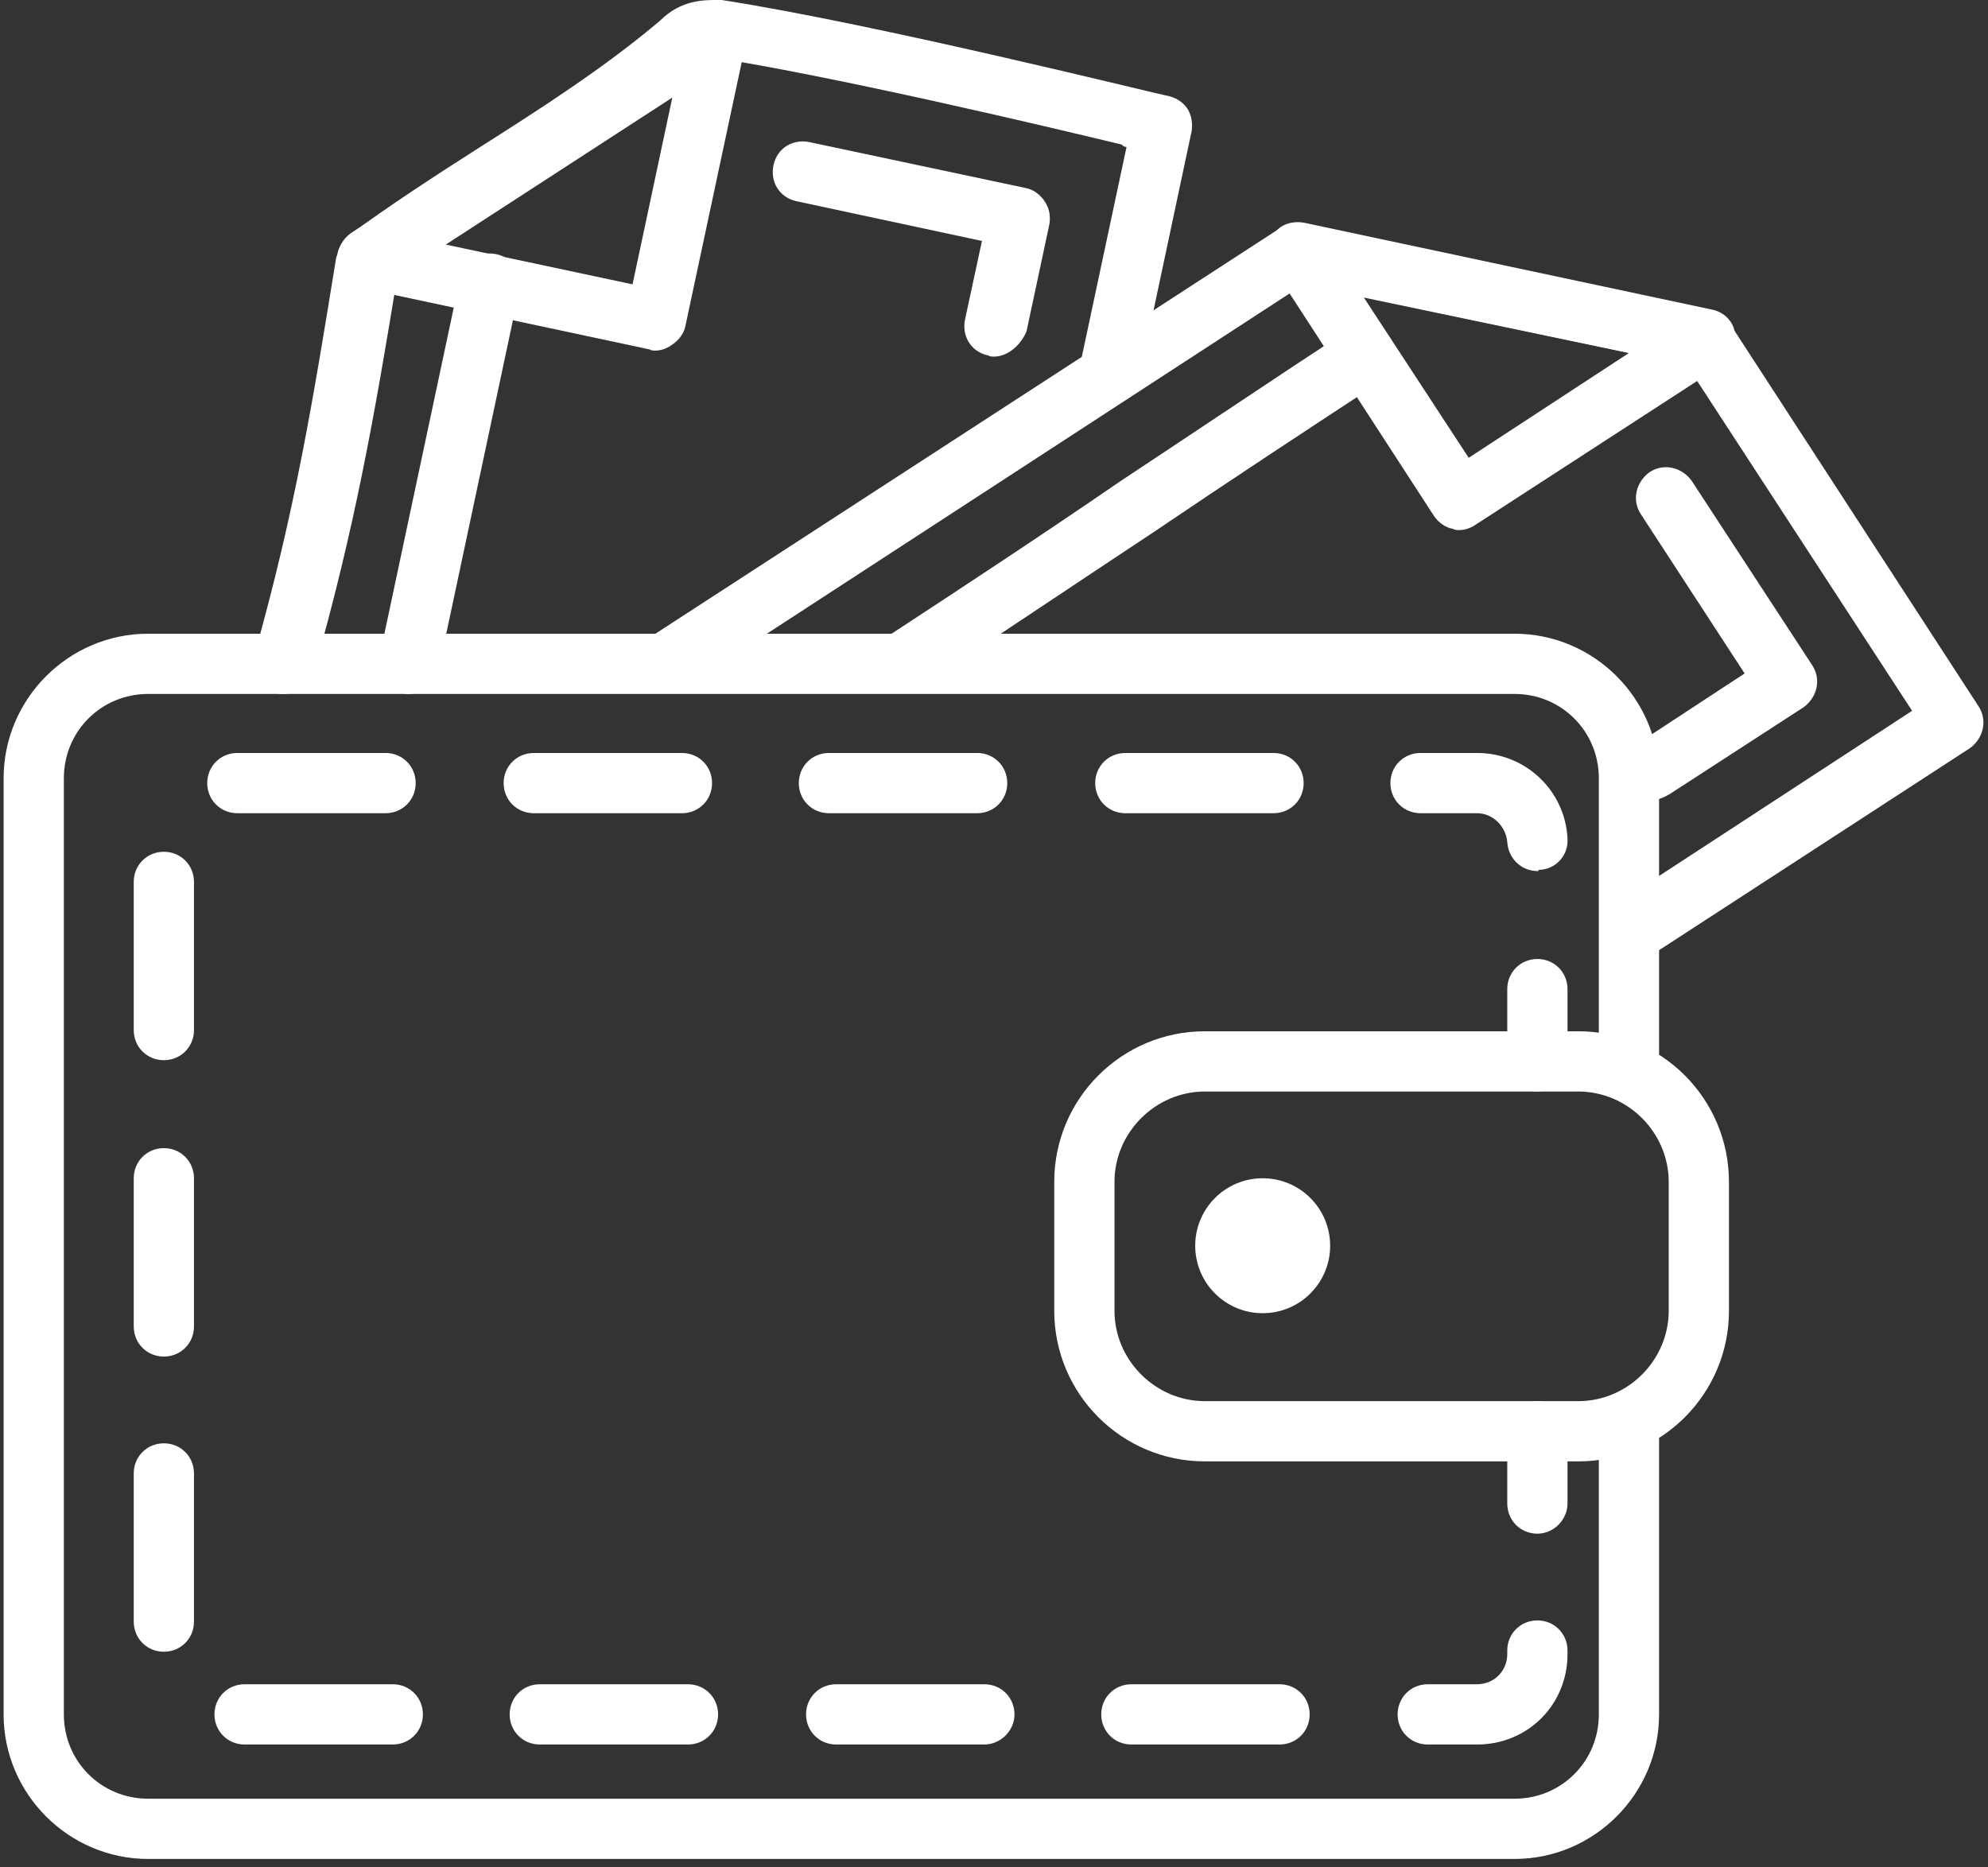
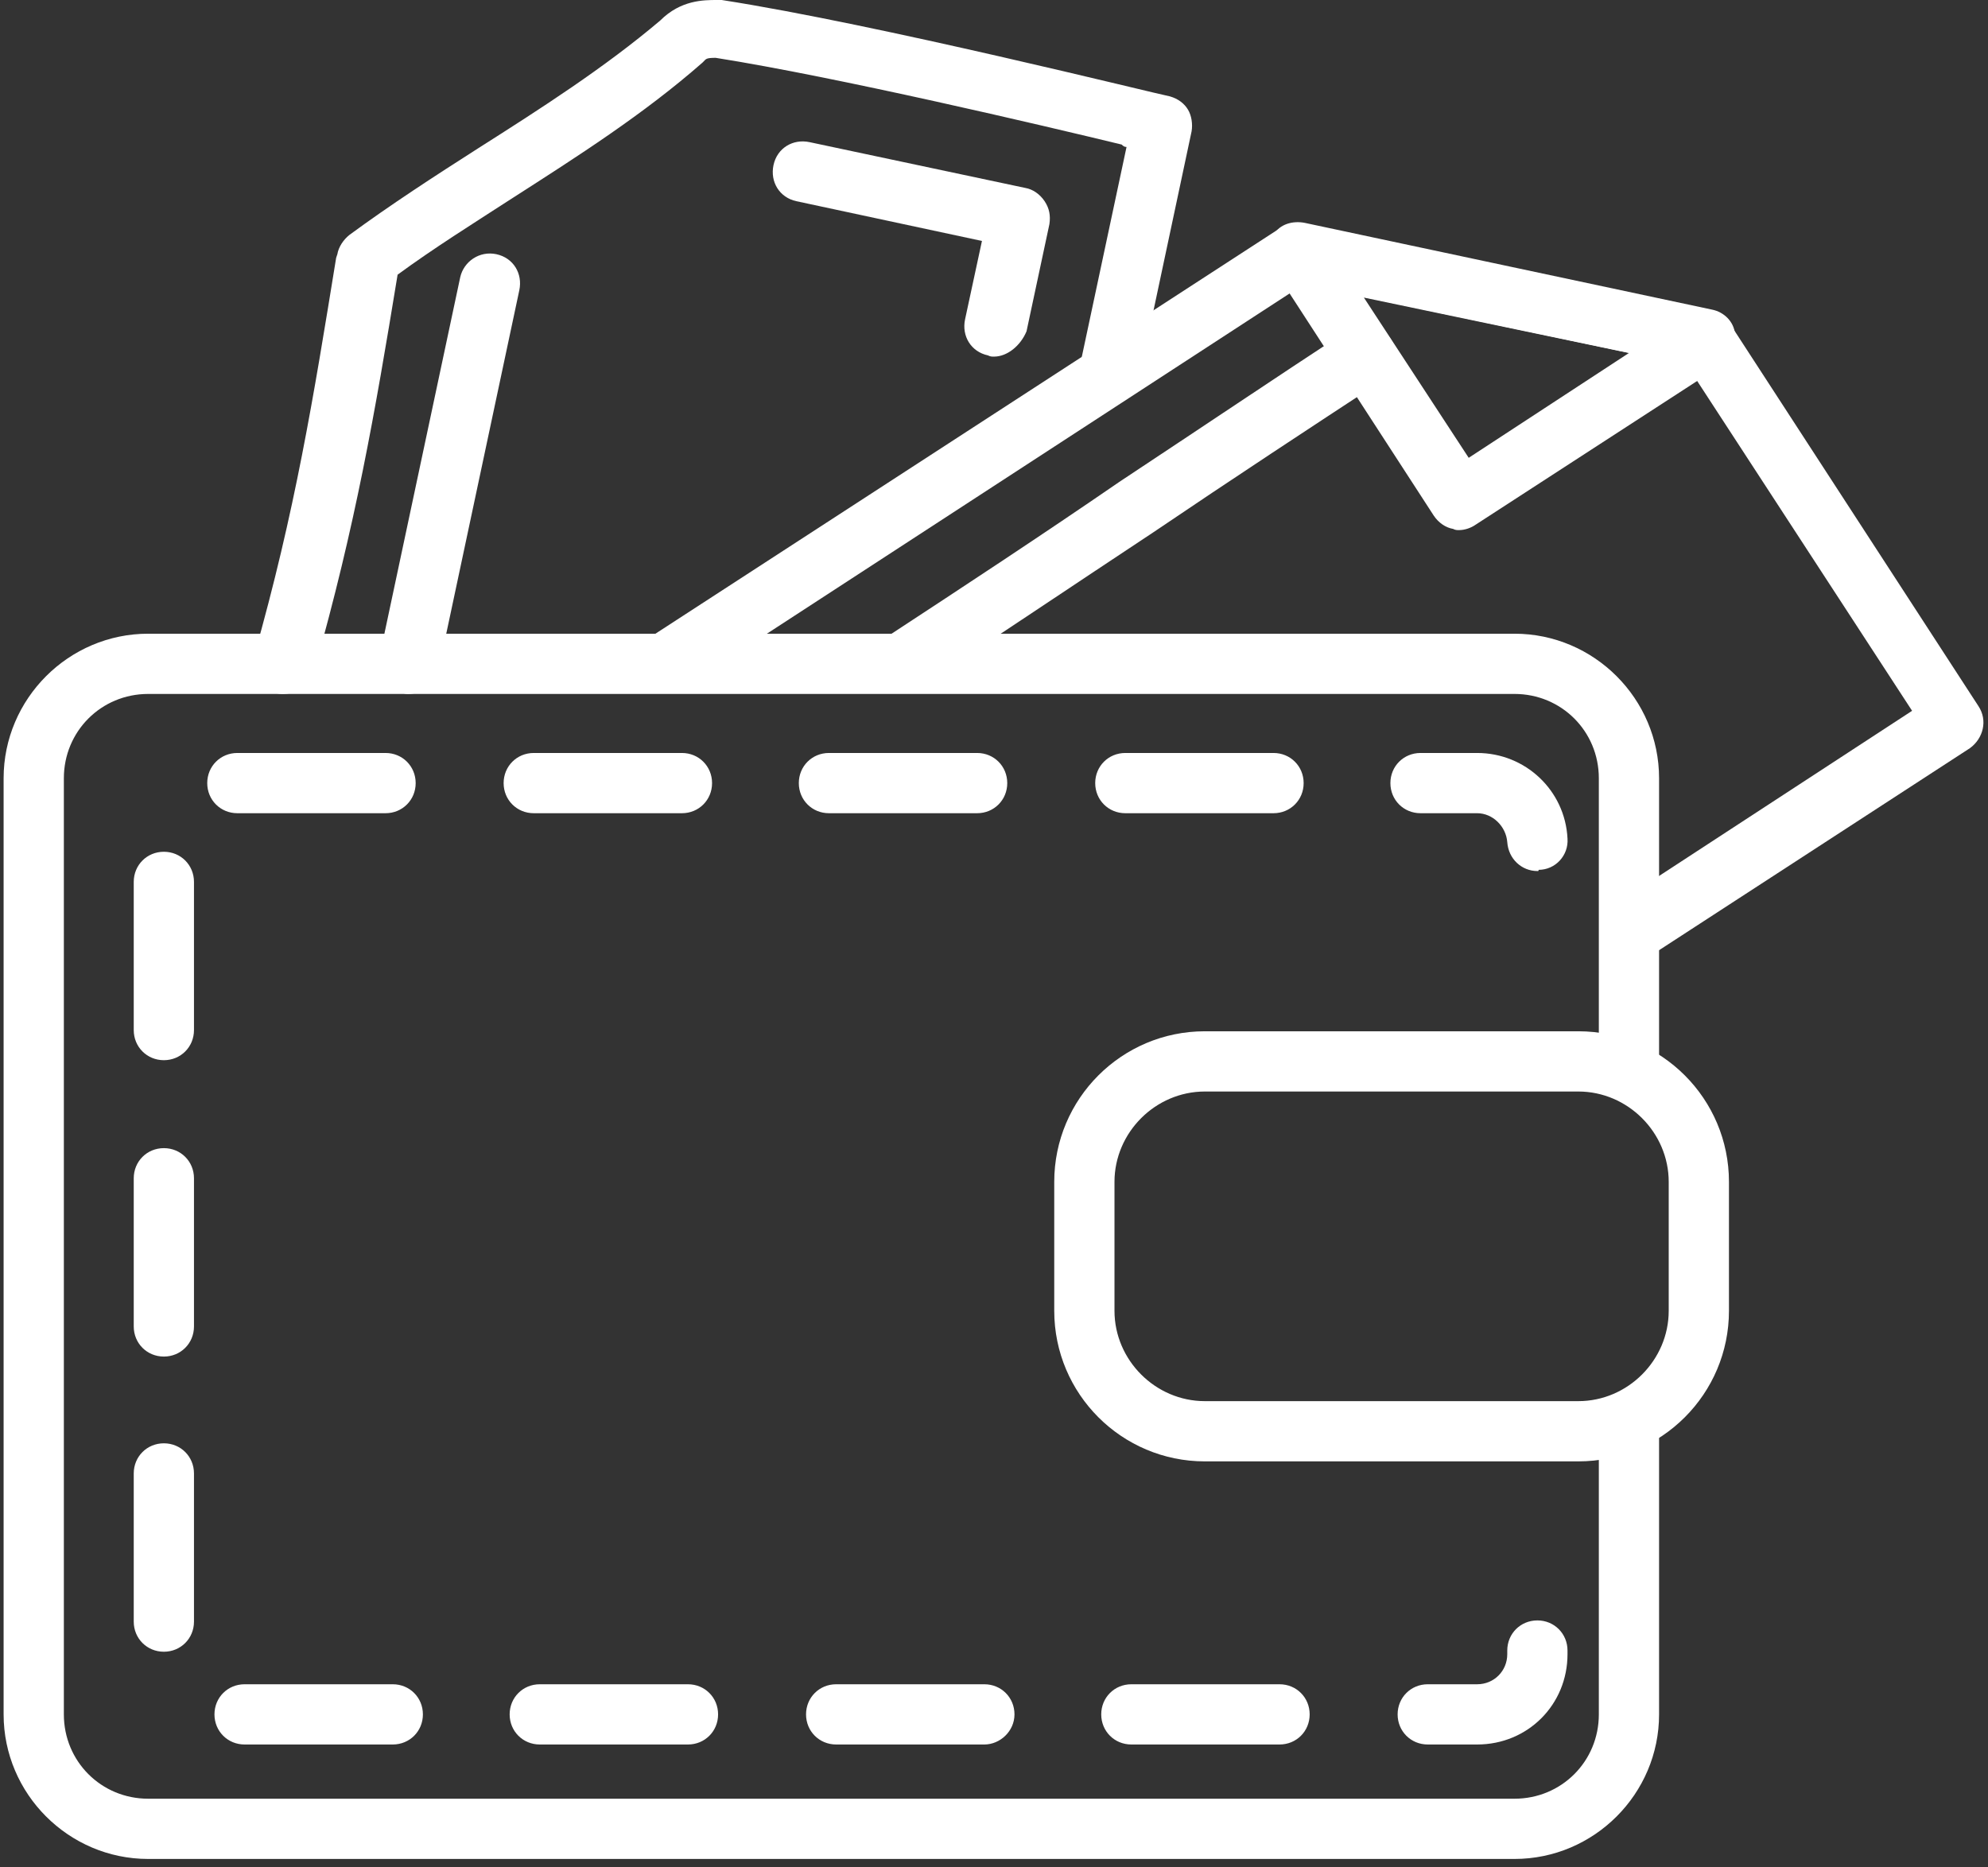
<svg xmlns="http://www.w3.org/2000/svg" width="165px" height="155px" viewBox="0 0 165 155" version="1.1">
  <rect x="0" y="0" width="165" height="155" fill="#333333" stroke="none" />
  <title>ico-wallet-money</title>
  <desc>Created with Sketch.</desc>
  <defs />
  <g id="Page-1" stroke="none" stroke-width="1" fill="none" fill-rule="evenodd">
    <g id="ico-wallet-money" fill="#FFFFFF">
      <g id="Group" transform="translate(0, 52)">
        <path d="M125.7,102.3 L12.3,102.3 C5.7,102.3 0.3,96.9 0.3,90.3 L0.3,12.6 C0.3,6 5.7,0.6 12.3,0.6 L125.7,0.6 C132.3,0.6 137.7,6 137.7,12.6 L137.7,36.1 C137.7,37.5 136.6,38.6 135.2,38.6 C133.8,38.6 132.7,37.5 132.7,36.1 L132.7,12.6 C132.7,8.7 129.6,5.6 125.7,5.6 L12.3,5.6 C8.4,5.6 5.3,8.7 5.3,12.6 L5.3,90.3 C5.3,94.2 8.4,97.3 12.3,97.3 L125.7,97.3 C129.6,97.3 132.7,94.2 132.7,90.3 L132.7,66.8 C132.7,65.4 133.8,64.3 135.2,64.3 C136.6,64.3 137.7,65.4 137.7,66.8 L137.7,90.3 C137.7,96.9 132.3,102.3 125.7,102.3 L125.7,102.3 Z" id="Shape" />
        <path d="M131,69.3 L100,69.3 C93.1,69.3 87.5,63.7 87.5,56.8 L87.5,46.1 C87.5,39.2 93.1,33.6 100,33.6 L131,33.6 C137.9,33.6 143.5,39.2 143.5,46.1 L143.5,56.8 C143.5,63.7 137.9,69.3 131,69.3 L131,69.3 Z M100,38.6 C95.9,38.6 92.5,42 92.5,46.1 L92.5,56.8 C92.5,60.9 95.9,64.3 100,64.3 L131,64.3 C135.1,64.3 138.5,60.9 138.5,56.8 L138.5,46.1 C138.5,42 135.1,38.6 131,38.6 L100,38.6 L100,38.6 Z" id="Shape" />
-         <circle id="Oval" cx="104.8" cy="51.4" r="5.6" />
        <g transform="translate(11, 10)" id="Shape">
-           <path d="M116.6,65.3 C115.2,65.3 114.1,64.2 114.1,62.8 L114.1,56.8 C114.1,55.4 115.2,54.3 116.6,54.3 C118,54.3 119.1,55.4 119.1,56.8 L119.1,62.8 C119.1,64.1 118,65.3 116.6,65.3 L116.6,65.3 Z" />
          <path d="M111.6,82.8 L107.5,82.8 C106.1,82.8 105,81.7 105,80.3 C105,78.9 106.1,77.8 107.5,77.8 L111.6,77.8 C113,77.8 114.1,76.7 114.1,75.3 L114.1,75 C114.1,73.6 115.2,72.5 116.6,72.5 C118,72.5 119.1,73.6 119.1,75 L119.1,75.3 C119.1,79.5 115.8,82.8 111.6,82.8 L111.6,82.8 Z M95.2,82.8 L82.9,82.8 C81.5,82.8 80.4,81.7 80.4,80.3 C80.4,78.9 81.5,77.8 82.9,77.8 L95.2,77.8 C96.6,77.8 97.7,78.9 97.7,80.3 C97.7,81.7 96.6,82.8 95.2,82.8 L95.2,82.8 Z M70.7,82.8 L58.4,82.8 C57,82.8 55.9,81.7 55.9,80.3 C55.9,78.9 57,77.8 58.4,77.8 L70.7,77.8 C72.1,77.8 73.2,78.9 73.2,80.3 C73.2,81.7 72,82.8 70.7,82.8 L70.7,82.8 Z M46.1,82.8 L33.8,82.8 C32.4,82.8 31.3,81.7 31.3,80.3 C31.3,78.9 32.4,77.8 33.8,77.8 L46.1,77.8 C47.5,77.8 48.6,78.9 48.6,80.3 C48.6,81.7 47.5,82.8 46.1,82.8 L46.1,82.8 Z M21.6,82.8 L9.3,82.8 C7.9,82.8 6.8,81.7 6.8,80.3 C6.8,78.9 7.9,77.8 9.3,77.8 L21.6,77.8 C23,77.8 24.1,78.9 24.1,80.3 C24.1,81.7 23,82.8 21.6,82.8 L21.6,82.8 Z M2.6,75.1 C1.2,75.1 0.1,74 0.1,72.6 L0.1,60.3 C0.1,58.9 1.2,57.8 2.6,57.8 C4,57.8 5.1,58.9 5.1,60.3 L5.1,72.6 C5.1,74 4,75.1 2.6,75.1 L2.6,75.1 Z M2.6,50.6 C1.2,50.6 0.1,49.5 0.1,48.1 L0.1,35.8 C0.1,34.4 1.2,33.3 2.6,33.3 C4,33.3 5.1,34.4 5.1,35.8 L5.1,48.1 C5.1,49.5 4,50.6 2.6,50.6 L2.6,50.6 Z M2.6,26 C1.2,26 0.1,24.9 0.1,23.5 L0.1,11.2 C0.1,9.8 1.2,8.7 2.6,8.7 C4,8.7 5.1,9.8 5.1,11.2 L5.1,23.5 C5.1,24.9 4,26 2.6,26 L2.6,26 Z M116.6,10.3 C115.3,10.3 114.2,9.3 114.1,7.9 C114,6.6 112.9,5.5 111.6,5.5 L106.9,5.5 C105.5,5.5 104.4,4.4 104.4,3 C104.4,1.6 105.5,0.5 106.9,0.5 L111.6,0.5 C115.6,0.5 118.9,3.6 119.1,7.6 C119.2,9 118.1,10.2 116.7,10.2 C116.7,10.3 116.7,10.3 116.6,10.3 L116.6,10.3 Z M94.7,5.5 L82.4,5.5 C81,5.5 79.9,4.4 79.9,3 C79.9,1.6 81,0.5 82.4,0.5 L94.7,0.5 C96.1,0.5 97.2,1.6 97.2,3 C97.2,4.4 96.1,5.5 94.7,5.5 L94.7,5.5 Z M70.1,5.5 L57.8,5.5 C56.4,5.5 55.3,4.4 55.3,3 C55.3,1.6 56.4,0.5 57.8,0.5 L70.1,0.5 C71.5,0.5 72.6,1.6 72.6,3 C72.6,4.4 71.5,5.5 70.1,5.5 L70.1,5.5 Z M45.6,5.5 L33.3,5.5 C31.9,5.5 30.8,4.4 30.8,3 C30.8,1.6 31.9,0.5 33.3,0.5 L45.6,0.5 C47,0.5 48.1,1.6 48.1,3 C48.1,4.4 47,5.5 45.6,5.5 L45.6,5.5 Z M21,5.5 L8.7,5.5 C7.3,5.5 6.2,4.4 6.2,3 C6.2,1.6 7.3,0.5 8.7,0.5 L21,0.5 C22.4,0.5 23.5,1.6 23.5,3 C23.5,4.4 22.4,5.5 21,5.5 L21,5.5 Z" />
-           <path d="M116.6,28.6 C115.2,28.6 114.1,27.5 114.1,26.1 L114.1,20.1 C114.1,18.7 115.2,17.6 116.6,17.6 C118,17.6 119.1,18.7 119.1,20.1 L119.1,26.1 C119.1,27.5 118,28.6 116.6,28.6 L116.6,28.6 Z" />
        </g>
      </g>
      <g id="Group" transform="translate(20, 0)">
        <g transform="translate(33, 18)" id="Shape">
          <path d="M83.2,61.2 C82.4,61.2 81.6,60.8 81.1,60.1 C80.3,58.9 80.7,57.4 81.8,56.6 L105.7,41 L87,12.3 L55.2,5.6 L4.2,38.8 C3,39.6 1.5,39.2 0.7,38.1 C-0.1,36.9 0.3,35.4 1.4,34.6 L53.3,0.9 C53.9,0.5 54.5,0.4 55.2,0.6 L89,7.8 C89.6,7.9 90.2,8.3 90.6,8.9 L111.2,40.6 C112,41.8 111.6,43.3 110.5,44.1 L84.5,61 C84.1,61.1 83.6,61.2 83.2,61.2 L83.2,61.2 Z" />
          <path d="M68.1,26 C67.9,26 67.8,26 67.6,25.9 C67,25.8 66.4,25.4 66,24.8 L52.7,4.3 C52.1,3.5 52.2,2.4 52.7,1.5 C53.2,0.6 54.3,0.3 55.3,0.5 L89.1,7.7 C90.1,7.9 90.9,8.7 91,9.7 C91.2,10.7 90.8,11.7 89.9,12.3 L69.4,25.6 C69.1,25.8 68.6,26 68.1,26 L68.1,26 Z M60.2,6.7 L68.9,20 L82.2,11.3 L60.2,6.7 L60.2,6.7 Z" />
          <path d="M22.4,39.2 C21.6,39.2 20.8,38.8 20.3,38.1 C19.5,36.9 19.9,35.4 21,34.6 C26.8,30.8 33.5,26.4 39.9,22 C46.4,17.7 53.1,13.2 58.9,9.4 C60.1,8.6 61.6,9 62.4,10.1 C63.2,11.3 62.8,12.8 61.7,13.6 C55.9,17.4 49.2,21.8 42.7,26.2 C36.2,30.5 29.5,35 23.7,38.8 C23.4,39.1 22.9,39.2 22.4,39.2 L22.4,39.2 Z" />
-           <path d="M84.2,48.4 C83.4,48.4 82.6,48 82.1,47.3 C81.3,46.1 81.7,44.6 82.8,43.8 L91.8,37.9 L83.2,24.7 C82.4,23.5 82.8,22 83.9,21.2 C85.1,20.4 86.6,20.8 87.4,21.9 L97.4,37.2 C98.2,38.4 97.8,39.9 96.7,40.7 L85.6,47.9 C85.1,48.2 84.6,48.4 84.2,48.4 L84.2,48.4 Z" />
        </g>
        <g id="Shape">
          <path d="M3.5,57.6 C3.3,57.6 3.1,57.6 2.8,57.5 C1.5,57.1 0.7,55.7 1.1,54.4 C4.5,42.4 6,33.1 7.9,21.4 L8,21.1 C8.1,20.5 8.5,19.9 9,19.5 C12.4,17 16.1,14.6 19.7,12.3 C24.9,9 30.2,5.6 34.8,1.7 C36.5,-1.8189894e-12 38.4,-1.8189894e-12 39.5,-1.8189894e-12 L39.9,-1.8189894e-12 C52.8,2 76,7.8 77.1,8 L77.1,8 C77.8,8.2 78.3,8.6 78.6,9.1 L78.6,9.1 L78.6,9.1 L78.6,9.1 L78.6,9.1 L78.6,9.1 C78.9,9.6 79,10.3 78.9,10.9 L74.5,31.6 C74.2,33 72.9,33.8 71.5,33.5 C70.1,33.2 69.3,31.9 69.6,30.5 L73.5,12.2 C73.3,12.2 73.2,12.1 73.1,12 C66.5,10.4 49.5,6.4 39.4,4.8 C38.6,4.8 38.6,4.9 38.4,5.1 L38.3,5.2 C33.4,9.5 27.9,13 22.6,16.4 C19.2,18.6 16,20.6 13,22.8 C11.1,34.4 9.5,43.6 6.1,55.6 C5.6,56.9 4.6,57.6 3.5,57.6 L3.5,57.6 Z" />
-           <path d="M34.4,29.1 C34.2,29.1 34.1,29.1 33.9,29 L10,23.9 C9,23.7 8.2,22.9 8.1,21.9 C7.9,20.9 8.3,19.9 9.2,19.3 L38.2,0.5 C39,-0.1 40.1,-1.11749499e-12 41,0.5 C41.8,1.1 42.2,2.1 42,3.1 L36.9,27 C36.8,27.6 36.4,28.2 35.8,28.6 C35.4,28.9 34.9,29.1 34.4,29.1 L34.4,29.1 Z M17,20.3 L32.5,23.6 L35.8,8.1 L17,20.3 L17,20.3 Z" />
          <path d="M13.9,57.6 C13.7,57.6 13.6,57.6 13.4,57.5 C12,57.2 11.2,55.9 11.5,54.5 L18.2,23 C18.5,21.7 19.8,20.8 21.2,21.1 C22.6,21.4 23.4,22.7 23.1,24.1 L16.4,55.6 C16.1,56.8 15,57.6 13.9,57.6 L13.9,57.6 Z" />
          <path d="M62.5,29.6 C62.3,29.6 62.2,29.6 62,29.5 C60.6,29.2 59.8,27.9 60.1,26.5 L61.5,20 L46.1,16.7 C44.7,16.4 43.9,15.1 44.2,13.7 C44.5,12.3 45.8,11.5 47.2,11.8 L65.1,15.6 C65.7,15.7 66.3,16.1 66.7,16.7 C67.1,17.3 67.2,17.9 67.1,18.6 L65.2,27.5 C64.7,28.7 63.6,29.6 62.5,29.6 L62.5,29.6 Z" />
        </g>
      </g>
    </g>
  </g>
</svg>